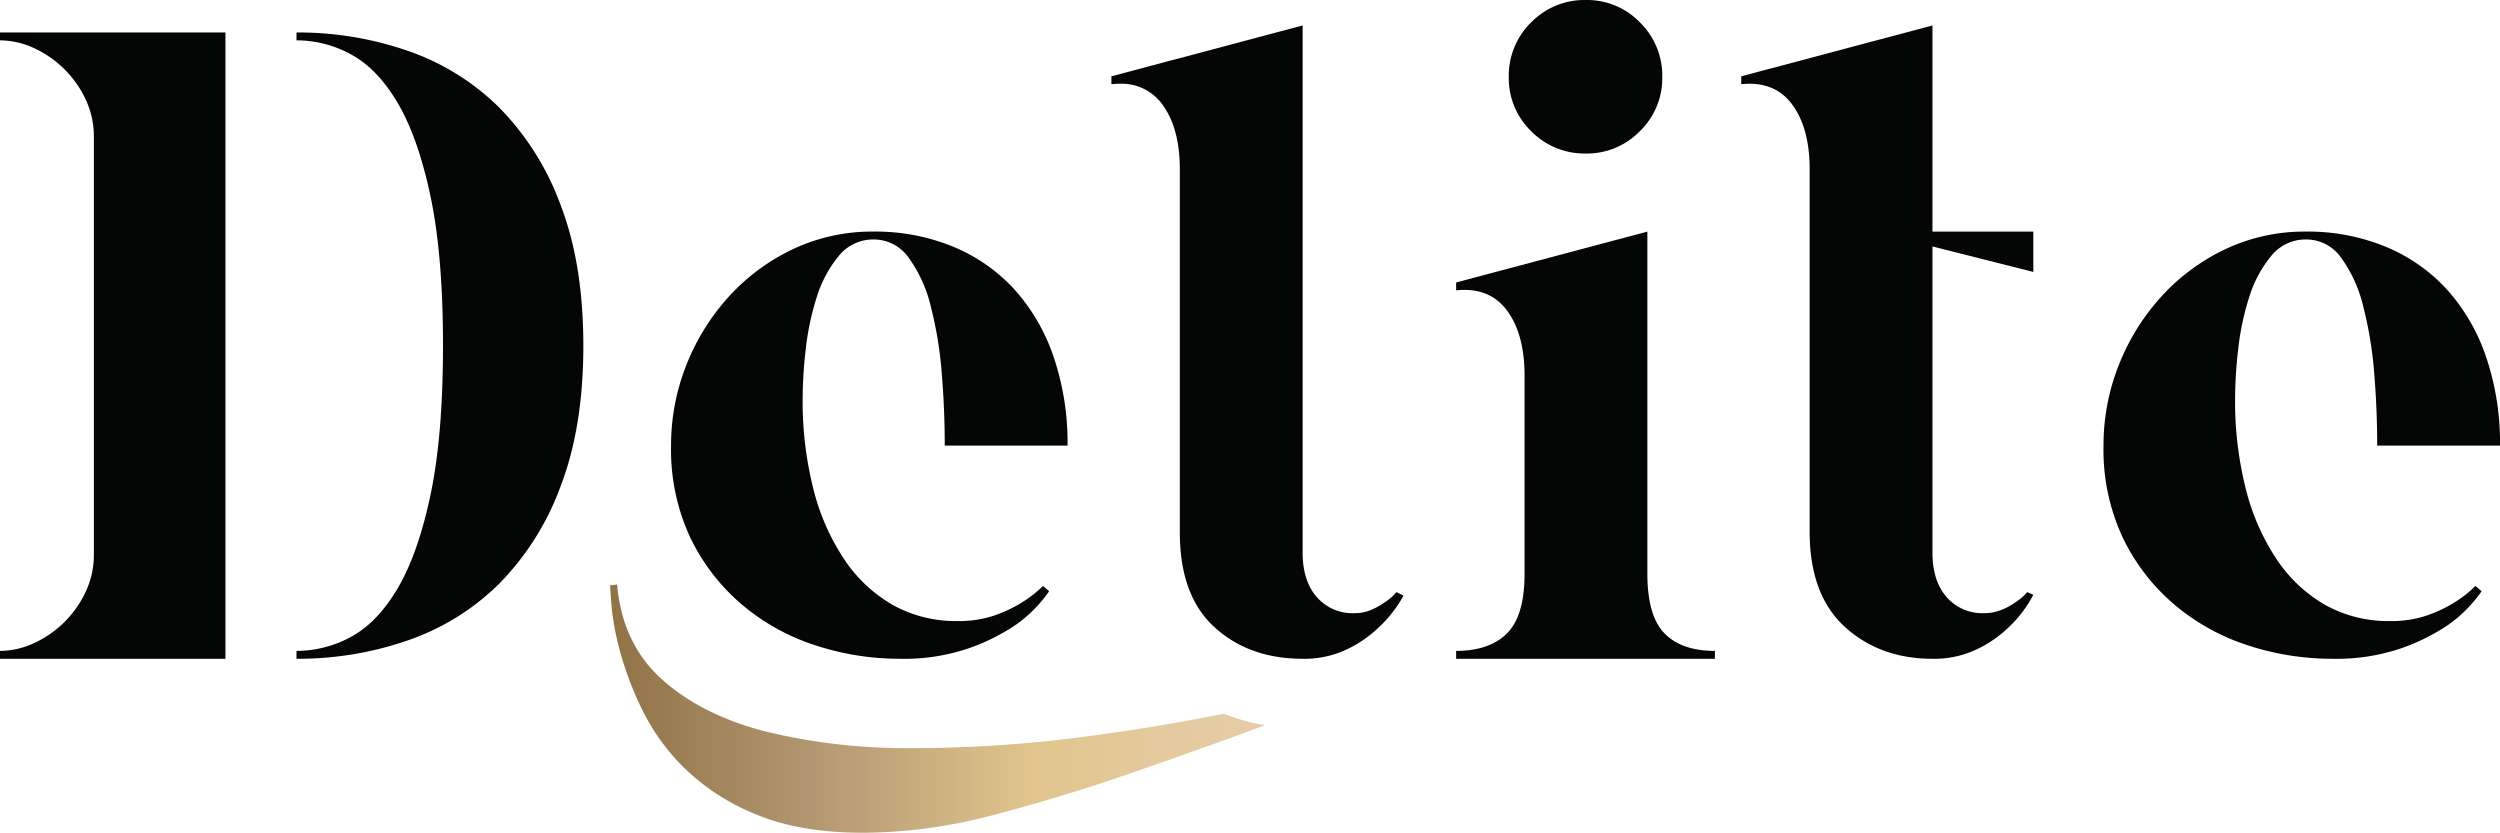
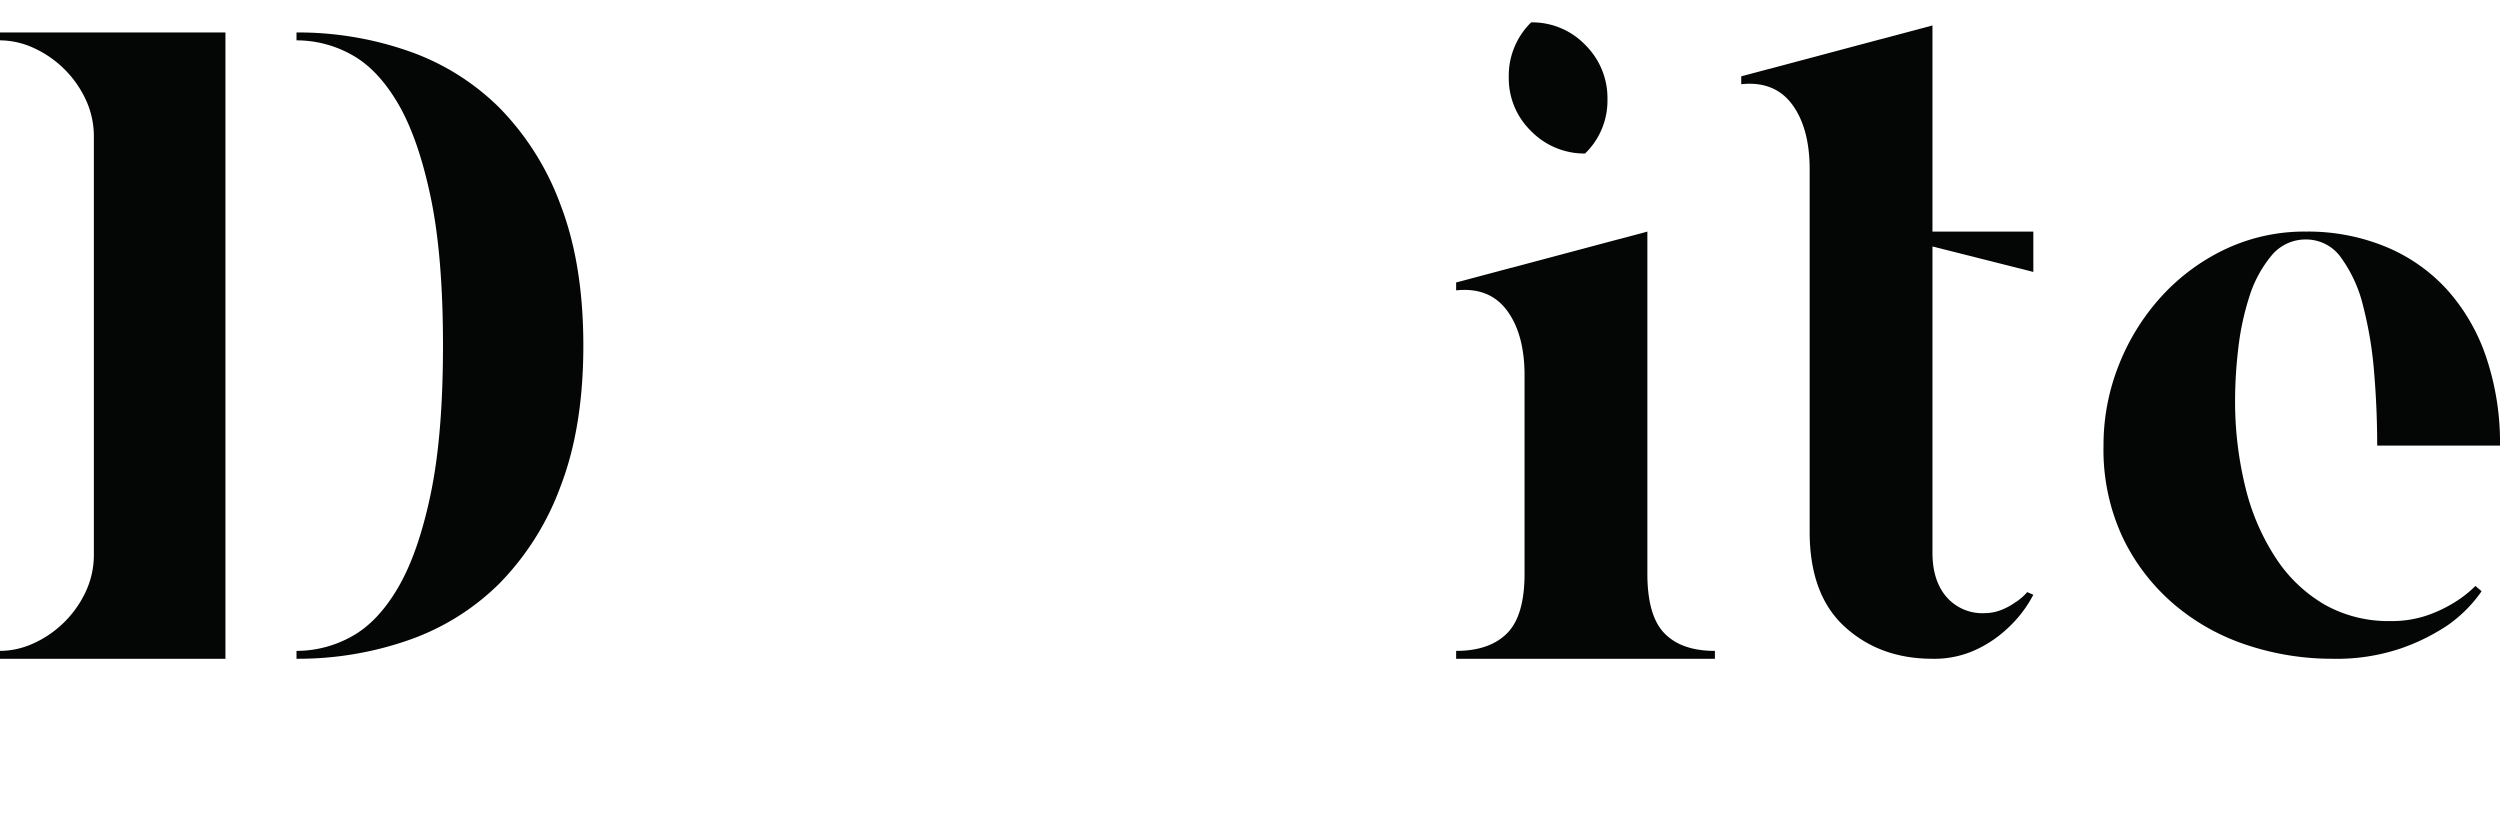
<svg xmlns="http://www.w3.org/2000/svg" viewBox="0 0 570.325 189.975">
  <defs>
    <style>
      .cls-1 {
        fill: #040505;
      }

      .cls-2 {
        fill: url(#Sfumatura_senza_nome_61);
      }
    </style>
    <linearGradient id="Sfumatura_senza_nome_61" data-name="Sfumatura senza nome 61" x1="139.179" y1="161.659" x2="288.615" y2="161.659" gradientUnits="userSpaceOnUse">
      <stop offset="0" stop-color="#907244" />
      <stop offset="0.303" stop-color="#b19671" />
      <stop offset="0.643" stop-color="#e1c58d" />
      <stop offset="1" stop-color="#e6cda9" />
    </linearGradient>
  </defs>
  <title>delite_logo_pos_nopayoff_svg</title>
  <g id="Livello_2" data-name="Livello 2">
    <g id="Livello_1-2" data-name="Livello 1">
      <g>
-         <path class="cls-1" d="M332.189,148.487q7.602,0,11.606-4.002,4-4,4.002-13.608V85.65q0-9.403-4.002-14.808-4.003-5.403-11.606-4.604V64.438L375.815,52.832V130.877q0,9.605,3.901,13.608,3.904,4.007,11.507,4.002v1.8H332.189ZM361.805,35.021a17.005,17.005,0,0,1-12.506-5.103,16.776,16.776,0,0,1-5.103-12.307,17.013,17.013,0,0,1,5.103-12.506A17.005,17.005,0,0,1,361.805,0a16.764,16.764,0,0,1,12.307,5.103,17.005,17.005,0,0,1,5.103,12.506,16.768,16.768,0,0,1-5.103,12.307A16.764,16.764,0,0,1,361.805,35.021Z" />
+         <path class="cls-1" d="M332.189,148.487q7.602,0,11.606-4.002,4-4,4.002-13.608V85.65q0-9.403-4.002-14.808-4.003-5.403-11.606-4.604V64.438L375.815,52.832V130.877q0,9.605,3.901,13.608,3.904,4.007,11.507,4.002v1.8H332.189ZM361.805,35.021a17.005,17.005,0,0,1-12.506-5.103,16.776,16.776,0,0,1-5.103-12.307,17.013,17.013,0,0,1,5.103-12.506a16.764,16.764,0,0,1,12.307,5.103,17.005,17.005,0,0,1,5.103,12.506,16.768,16.768,0,0,1-5.103,12.307A16.764,16.764,0,0,1,361.805,35.021Z" />
        <path class="cls-1" d="M0,7.405H51.43V150.287H0v-1.8a18.488,18.488,0,0,0,7.604-1.7,23.964,23.964,0,0,0,6.905-4.703,24.004,24.004,0,0,0,5.002-7.005,19.793,19.793,0,0,0,1.902-8.604V31.217a19.807,19.807,0,0,0-1.902-8.604,24.063,24.063,0,0,0-5.002-7.005,24.053,24.053,0,0,0-6.905-4.703A18.558,18.558,0,0,0,0,9.205Zm67.64,0a76.392,76.392,0,0,1,25.415,4.201,55.082,55.082,0,0,1,20.812,12.909,62.104,62.104,0,0,1,14.008,22.211q5.201,13.509,5.203,32.119,0,18.61-5.203,32.119a62.133,62.133,0,0,1-14.008,22.213,55.104,55.104,0,0,1-20.812,12.907,76.392,76.392,0,0,1-25.415,4.201v-1.8a25.809,25.809,0,0,0,12.608-3.301q6.003-3.303,10.605-11.206,4.6-7.904,7.405-21.313,2.799-13.403,2.802-33.82,0-20.411-2.802-33.82-2.806-13.403-7.405-21.311Q86.249,15.811,80.248,12.506A25.809,25.809,0,0,0,67.64,9.205Z" />
        <path class="cls-1" d="M526.099,54.631a10.044,10.044,0,0,0-8.004,3.803,27.466,27.466,0,0,0-5.002,9.404,60.761,60.761,0,0,0-2.503,11.907,101.53,101.53,0,0,0-.699,11.107,82.03,82.03,0,0,0,2.401,20.513A51.356,51.356,0,0,0,519.296,127.474a33.226,33.226,0,0,0,11.107,10.507,29.576,29.576,0,0,0,14.908,3.701,24.99,24.99,0,0,0,8.106-1.201,30.559,30.559,0,0,0,6.103-2.802,26.824,26.824,0,0,0,5.203-4.002l1.402,1.201a30.927,30.927,0,0,1-7.805,7.803,46.539,46.539,0,0,1-10.505,5.203,45.522,45.522,0,0,1-15.71,2.401,61.509,61.509,0,0,1-19.41-3.1,49.39,49.39,0,0,1-16.71-9.307,46.353,46.353,0,0,1-11.708-15.208,47.292,47.292,0,0,1-4.402-21.013,49.368,49.368,0,0,1,3.502-18.41,50.796,50.796,0,0,1,9.705-15.609,46.818,46.818,0,0,1,14.609-10.806,42.285,42.285,0,0,1,18.41-4.002,46.603,46.603,0,0,1,18.01,3.401,39.215,39.215,0,0,1,14.01,9.707,43.985,43.985,0,0,1,9.004,15.407,60.968,60.968,0,0,1,3.202,20.312H542.31q0-8.405-.701-16.71a88.353,88.353,0,0,0-2.501-15.109,31.235,31.235,0,0,0-5.004-11.005A9.704,9.704,0,0,0,526.099,54.631Z" />
        <path class="cls-1" d="M440.852,52.832h23.012v9.205L440.852,56.232v69.842q0,6.405,3.202,10.105a10.786,10.786,0,0,0,8.604,3.701,10.366,10.366,0,0,0,3.803-.699,14.455,14.455,0,0,0,3.202-1.703,12.093,12.093,0,0,0,2.802-2.401l1.4.601a27.755,27.755,0,0,1-5.603,7.403,27.367,27.367,0,0,1-7.204,5.004,22.502,22.502,0,0,1-10.205,2.2q-12.01,0-20.013-7.303-8.007-7.303-8.004-21.711V38.623q0-9.403-4.002-14.808-4.003-5.403-11.606-4.604V17.411L440.852,5.804Z" />
-         <path class="cls-1" d="M199.315,54.631a10.044,10.044,0,0,0-8.004,3.803,27.466,27.466,0,0,0-5.002,9.404,60.761,60.761,0,0,0-2.503,11.907,101.53,101.53,0,0,0-.699,11.107,82.03,82.03,0,0,0,2.401,20.513,51.356,51.356,0,0,0,7.003,16.108,33.226,33.226,0,0,0,11.107,10.507,29.576,29.576,0,0,0,14.908,3.701,24.99,24.99,0,0,0,8.106-1.201,30.559,30.559,0,0,0,6.103-2.802,26.824,26.824,0,0,0,5.203-4.002l1.402,1.201a30.927,30.927,0,0,1-7.805,7.803,46.539,46.539,0,0,1-10.505,5.203,45.522,45.522,0,0,1-15.71,2.401,61.509,61.509,0,0,1-19.41-3.1,49.39,49.39,0,0,1-16.71-9.307,46.353,46.353,0,0,1-11.708-15.208,47.292,47.292,0,0,1-4.402-21.013,49.368,49.368,0,0,1,3.502-18.41,50.796,50.796,0,0,1,9.705-15.609,46.818,46.818,0,0,1,14.609-10.806,42.285,42.285,0,0,1,18.41-4.002,46.603,46.603,0,0,1,18.01,3.401,39.215,39.215,0,0,1,14.01,9.707,43.985,43.985,0,0,1,9.004,15.407,60.968,60.968,0,0,1,3.202,20.312H215.525q0-8.405-.701-16.71a88.353,88.353,0,0,0-2.501-15.109,31.235,31.235,0,0,0-5.004-11.005A9.704,9.704,0,0,0,199.315,54.631Z" />
        <g>
-           <path class="cls-2" d="M245.841,168.263A297.819,297.819,0,0,1,207.42,170.665a135.394,135.394,0,0,1-32.82-3.803q-14.408-3.705-23.514-11.808-9.101-8.103-10.304-21.711l-1.603.199q0,.199.301,4.402a60.542,60.542,0,0,0,1.902,10.408,75.514,75.514,0,0,0,5.103,13.508,48.645,48.645,0,0,0,9.906,13.608,50.433,50.433,0,0,0,16.31,10.406q9.904,4.1,24.314,4.102a117.098,117.098,0,0,0,29.417-4.002q15.41-4.007,31.618-9.605,15.016-5.193,30.566-10.916a44.687,44.687,0,0,1-9.396-2.624Q262.497,166.153,245.841,168.263Z" />
-           <path class="cls-1" d="M320.184,135.879l-1.601-.8a12.047,12.047,0,0,1-2.802,2.401,15.319,15.319,0,0,1-3.1,1.703,9.614,9.614,0,0,1-3.704.699,10.786,10.786,0,0,1-8.604-3.701q-3.204-3.701-3.202-10.105V5.804l-43.626,11.606v1.8a18.201,18.201,0,0,1,1.896-.102,11.399,11.399,0,0,1,9.711,4.706q4,5.403,4.002,14.808v82.848q0,14.408,7.905,21.612,7.904,7.204,20.113,7.204a22.502,22.502,0,0,0,10.205-2.2,27.367,27.367,0,0,0,7.204-5.004A29.009,29.009,0,0,0,320.184,135.879Z" />
-         </g>
+           </g>
      </g>
    </g>
  </g>
</svg>